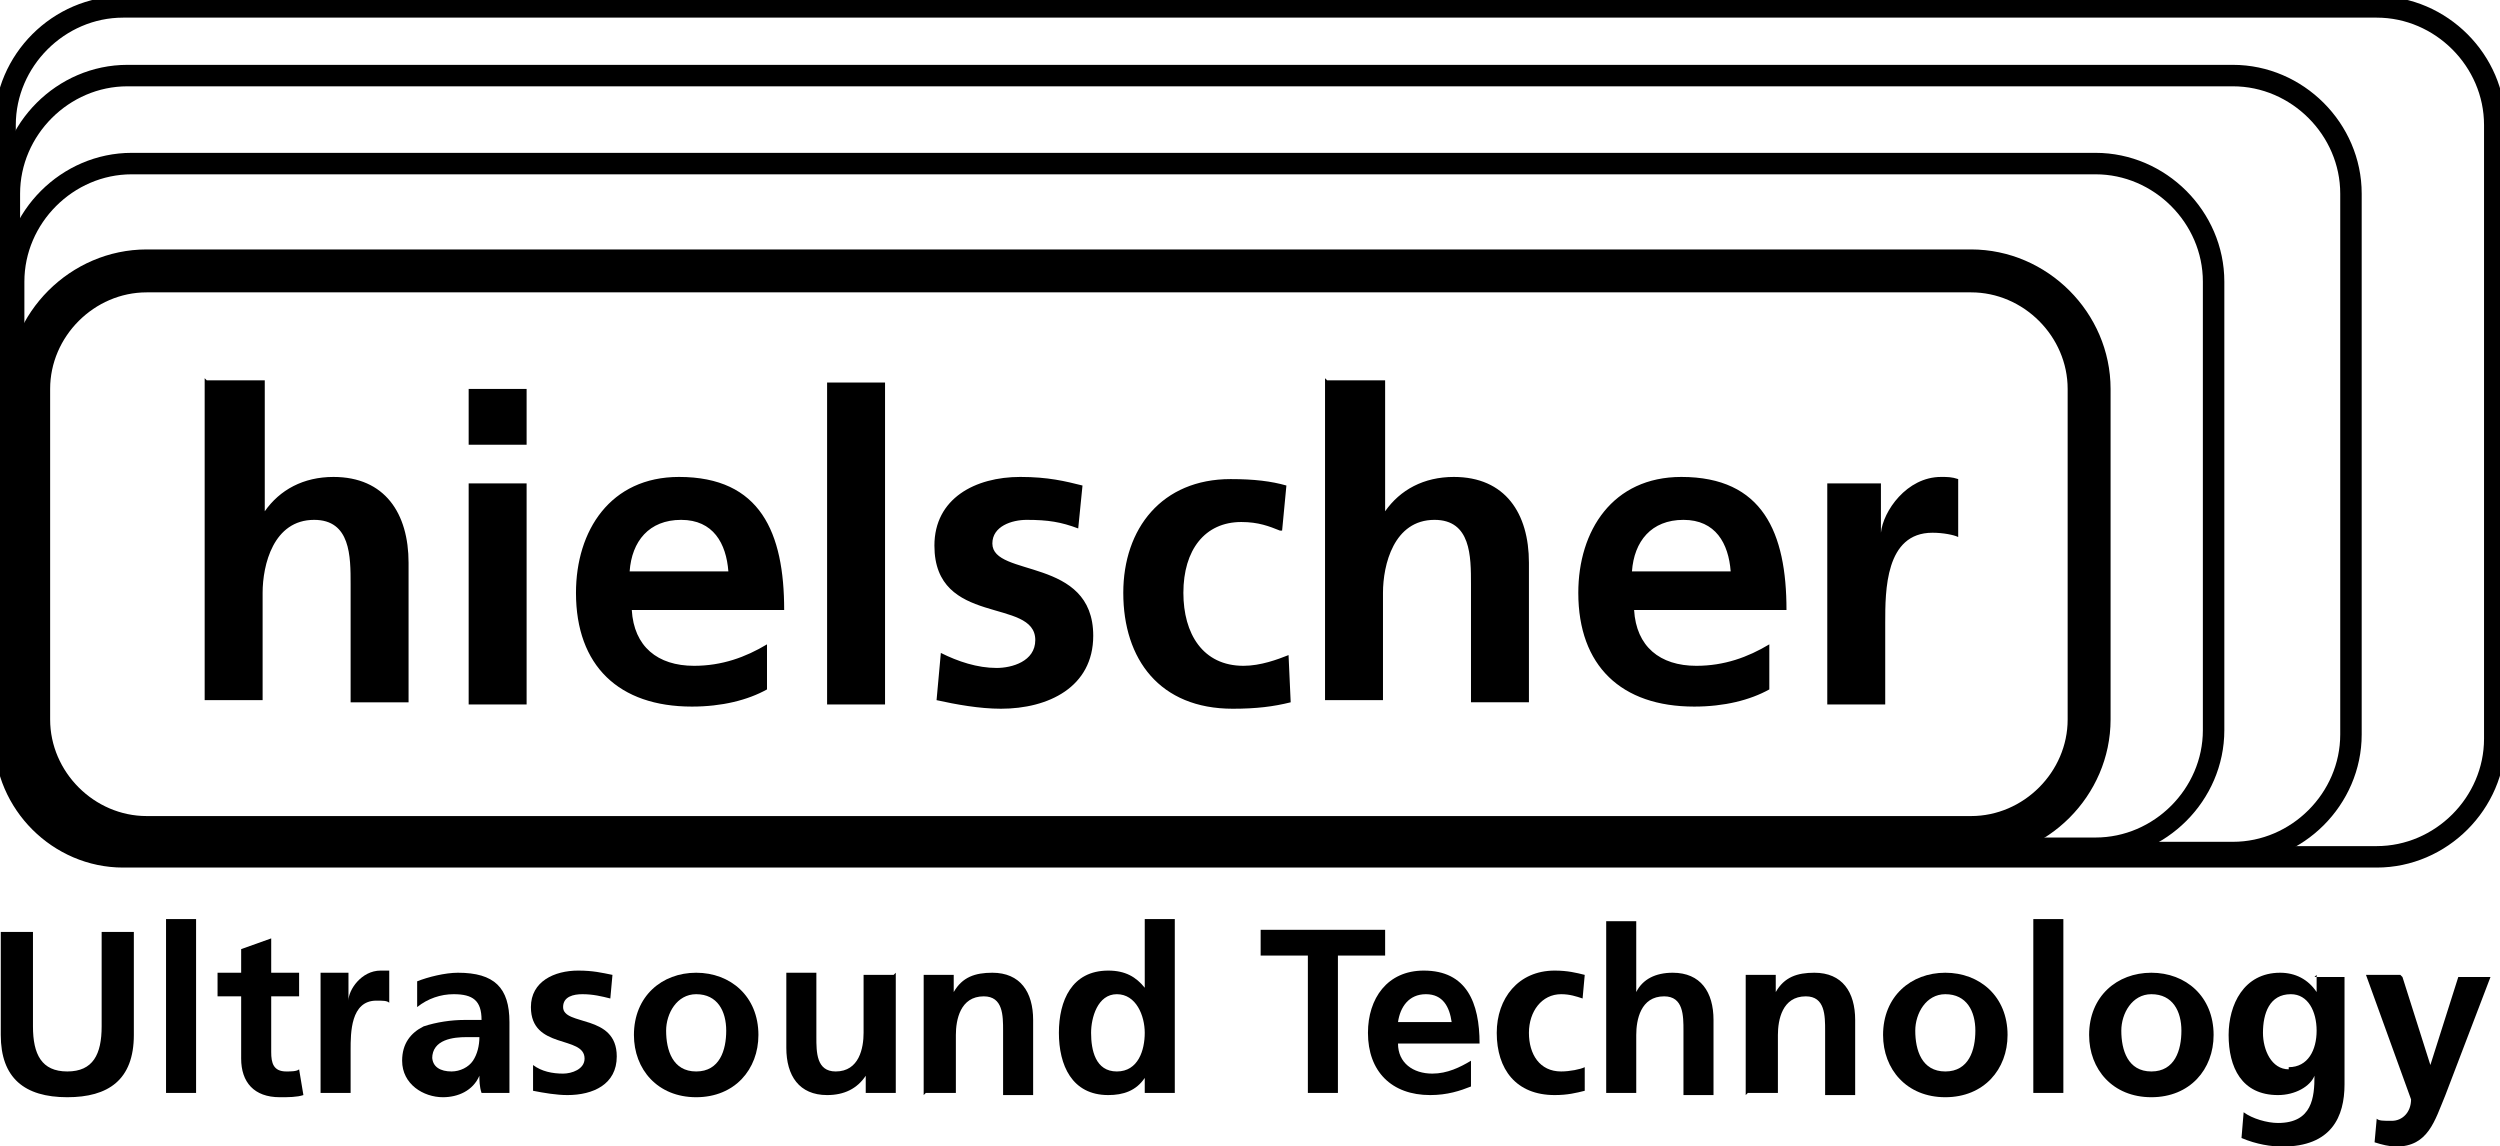
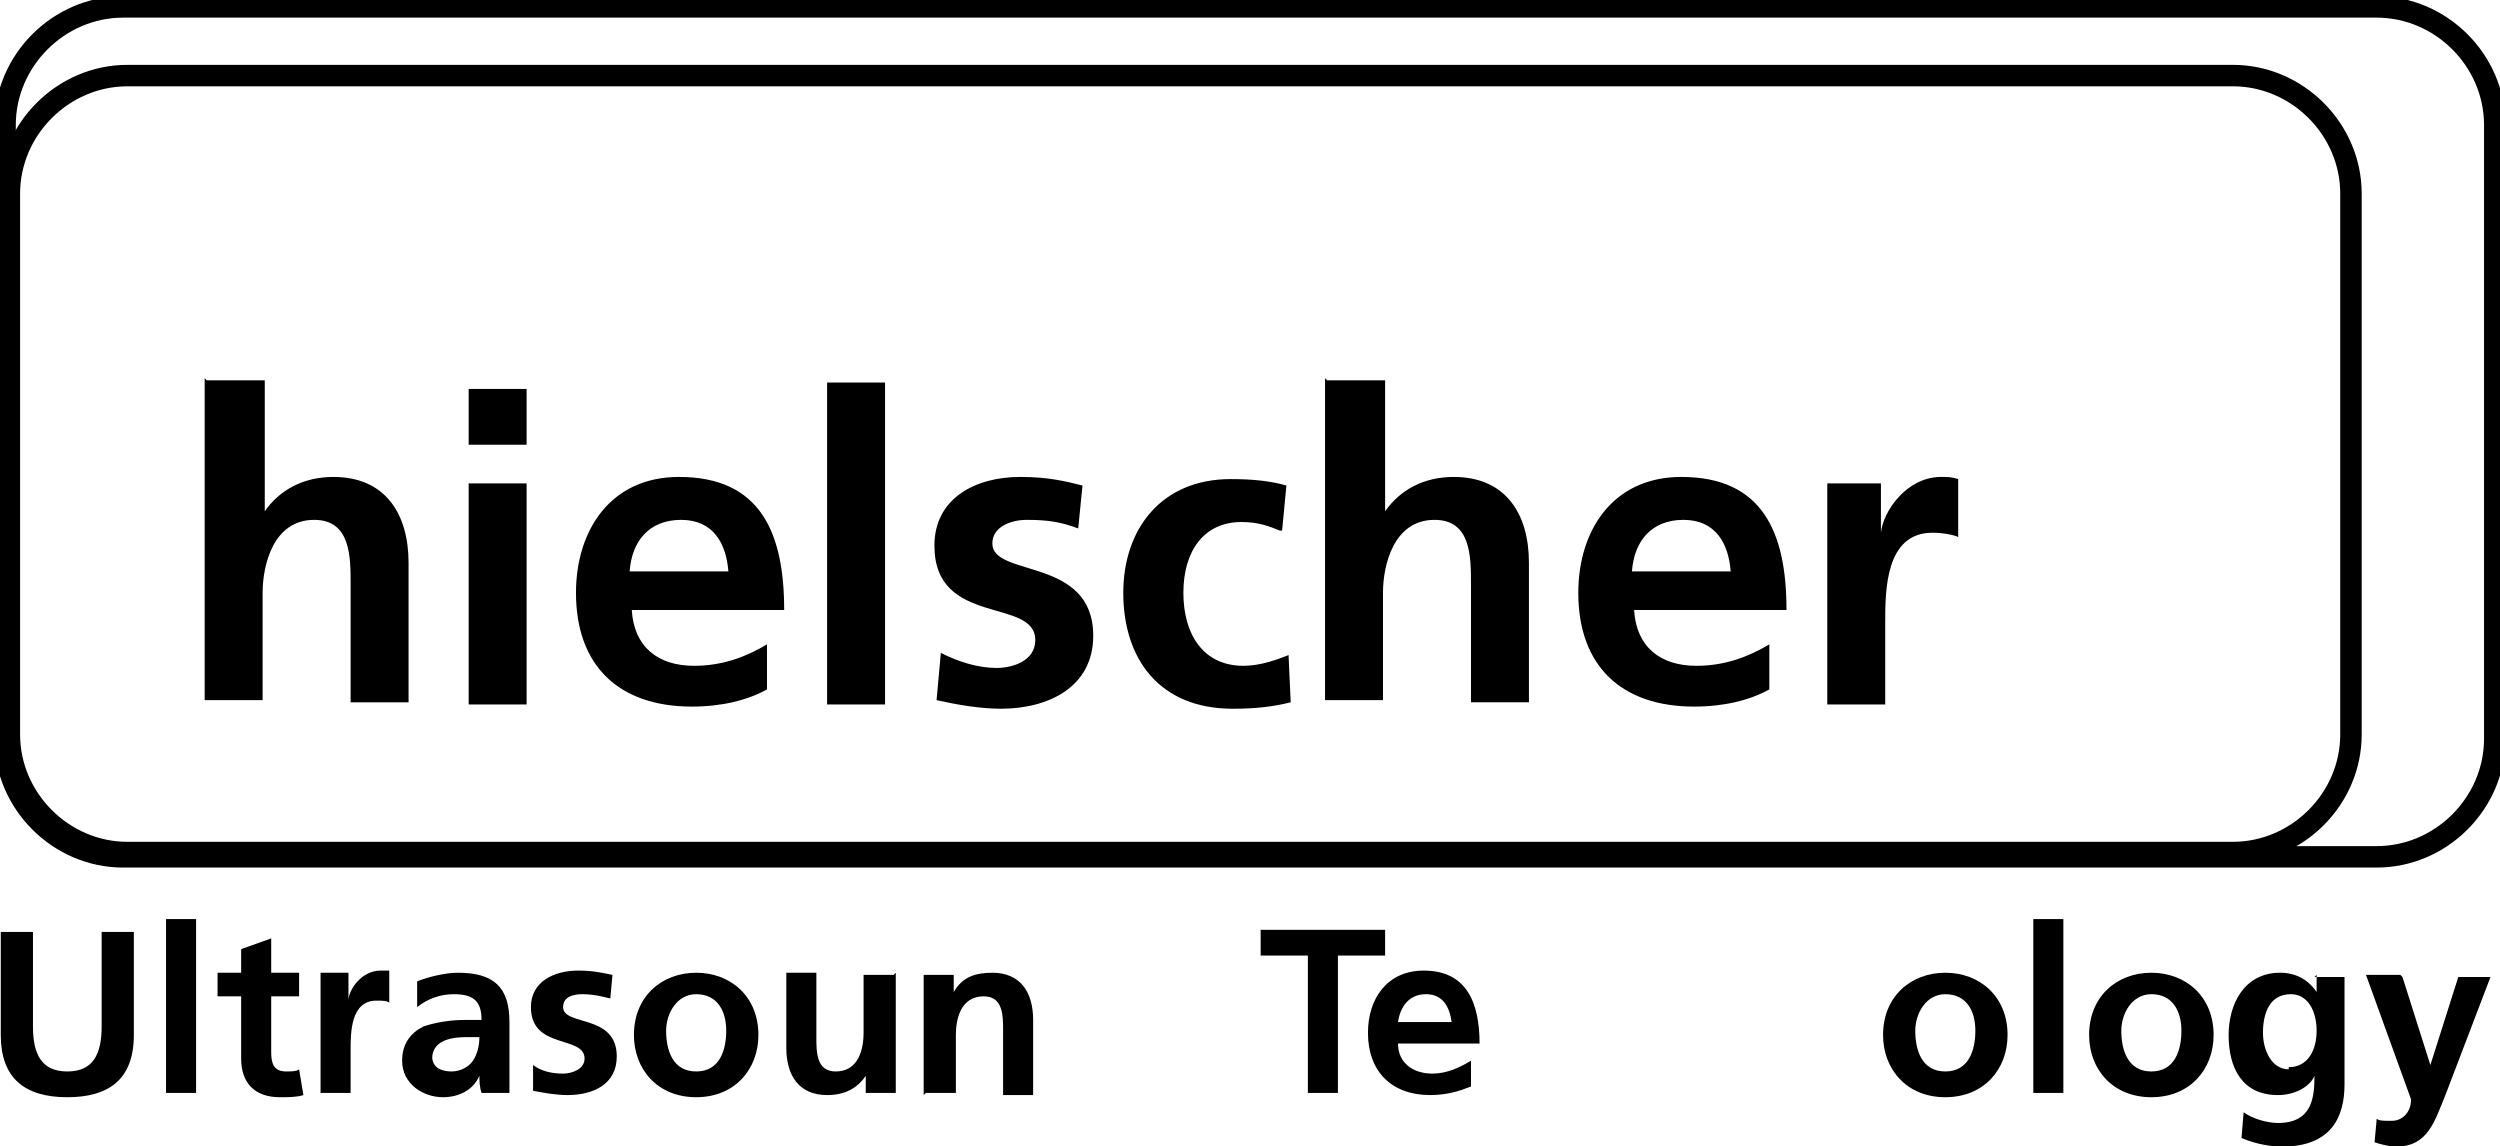
<svg xmlns="http://www.w3.org/2000/svg" version="1.1" xml:space="preserve" width="157" height="72" viewBox="0 0 145.6 66.7">
  <g transform="matrix(1.25,0,0,-1.25,-0.83,66.866)">
    <path style="fill:none;stroke-width:1;stroke:currentColor" d="m41.2 13.6-34.8 0c-3 0-5.5 2.5-5.5 5.5l0 28.6c0 3 2.5 5.5 5.5 5.5l105 0c3 0 5.5-2.5 5.5-5.5l0-28.6c0-3-2.5-5.5-5.5-5.5l-70.2 0" />
    <path style="fill:none;stroke-width:1;stroke:currentColor" d="m43.3 13.8-36.7 0c-3 0-5.5 2.5-5.5 5.5l0 25.2c0 3 2.5 5.5 5.5 5.5l98.1 0c3 0 5.5-2.5 5.5-5.5l0-25.2c0-3-2.5-5.5-5.5-5.5l-61.4 0" />
-     <path style="fill:none;stroke-width:1;stroke:currentColor" d="m44.1 14-37.3 0c-3 0-5.5 2.5-5.5 5.5l0 20.9c0 3 2.5 5.5 5.5 5.5l91.5 0c3 0 5.5-2.5 5.5-5.5l0-20.9c0-3-2.5-5.5-5.5-5.5l-54.2 0" />
-     <path style="fill:none;stroke-width:2;stroke:currentColor" d="m45.9 14.5-38.4 0c-3 0-5.5 2.5-5.5 5.5l0 15.4c0 3 2.5 5.5 5.5 5.5l85 0c3 0 5.5-2.5 5.5-5.5l0-15.4c0-3-2.5-5.5-5.5-5.5l-46.6 0" />
    <path style="fill:currentColor" d="m10.3 35.8 2.7 0 0-6.1 0 0c0.7 1 1.8 1.6 3.2 1.6 2.4 0 3.5-1.7 3.5-4l0-6.5-2.7 0 0 5.5c0 1.3 0 3-1.7 3-1.9 0-2.4-2.1-2.4-3.4l0-5-2.7 0 0 15M22.5 31l2.7 0 0-10.3-2.7 0 0 10.3zm0 4.4 2.7 0 0-2.6-2.7 0 0 2.6M30 26.9c0.1 1.4 0.9 2.4 2.4 2.4 1.5 0 2.1-1.1 2.2-2.4l-4.6 0zm6.4-3.4c-1-0.6-2.1-1-3.4-1-1.7 0-2.8 0.9-2.9 2.6l7.1 0c0 3.6-1.1 6.2-4.9 6.2-3.2 0-4.8-2.5-4.8-5.4 0-3.4 2-5.3 5.4-5.3 1.4 0 2.6 0.3 3.5 0.8l0 2.2M39.2 20.7l2.7 0 0 15-2.7 0 0-15zM50.9 28.9c-0.8 0.3-1.4 0.4-2.4 0.4-0.7 0-1.6-0.3-1.6-1.1 0-1.6 4.7-0.6 4.7-4.3 0-2.4-2.1-3.4-4.3-3.4-1 0-2.1 0.2-3 0.4l0.2 2.2c0.8-0.4 1.7-0.7 2.6-0.7 0.7 0 1.8 0.3 1.8 1.3 0 2-4.7 0.6-4.7 4.4 0 2.2 1.9 3.2 4 3.2 1.3 0 2.1-0.2 2.9-0.4l-0.2-2M60.3 28.8c-0.5 0.2-1 0.4-1.8 0.4-1.7 0-2.7-1.3-2.7-3.3 0-1.9 0.9-3.4 2.8-3.4 0.8 0 1.6 0.3 2.1 0.5l0.1-2.2c-0.8-0.2-1.6-0.3-2.7-0.3-3.4 0-5.1 2.3-5.1 5.4 0 3 1.8 5.3 5 5.3 1.1 0 1.9-0.1 2.6-0.3l-0.2-2.1M62.5 35.8l2.7 0 0-6.1 0 0c0.7 1 1.8 1.6 3.2 1.6 2.4 0 3.5-1.7 3.5-4l0-6.5-2.7 0 0 5.5c0 1.3 0 3-1.7 3-1.9 0-2.4-2.1-2.4-3.4l0-5-2.7 0 0 15M76.7 26.9c0.1 1.4 0.9 2.4 2.4 2.4 1.5 0 2.1-1.1 2.2-2.4l-4.6 0zm6.4-3.4c-1-0.6-2.1-1-3.4-1-1.7 0-2.8 0.9-2.9 2.6l7.1 0c0 3.6-1.1 6.2-4.9 6.2-3.2 0-4.8-2.5-4.8-5.4 0-3.4 2-5.3 5.4-5.3 1.4 0 2.6 0.3 3.5 0.8l0 2.2M85.9 31l2.4 0 0-2.3 0 0c0.1 1 1.2 2.6 2.8 2.6 0.3 0 0.5 0 0.8-0.1l0-2.7c-0.2 0.1-0.7 0.2-1.2 0.2-2.2 0-2.2-2.7-2.2-4.2l0-3.8-2.7 0 0 10.3" />
    <path fill="currentColor" d="m0.7 5.3c0-2 1.1-2.9 3.1-2.9 1.9 0 3.1 0.8 3.1 2.9l0 4.8-1.5 0 0-4.4c0-1.3-0.4-2.1-1.6-2.1-1.2 0-1.6 0.8-1.6 2.1l0 4.4-1.5 0 0-4.8M8.4 2.6l1.4 0 0 8.1-1.4 0 0-8.1zM11.9 4.2c0-1.1 0.6-1.8 1.8-1.8 0.4 0 0.8 0 1.1 0.1L14.6 3.7C14.5 3.6 14.2 3.6 14 3.6 13.4 3.6 13.3 4 13.3 4.5l0 2.6 1.3 0 0 1.1-1.3 0 0 1.6-1.4-0.5 0-1.1-1.1 0 0-1.1 1.1 0 0-2.8M15.6 2.6l1.4 0 0 2c0 0.8 0 2.3 1.2 2.3 0.3 0 0.5 0 0.6-0.1l0 1.5c-0.2 0-0.3 0-0.4 0-0.9 0-1.5-0.9-1.5-1.4l0 0 0 1.3-1.3 0 0-5.6" />
    <path fill="currentColor" d="m20.1 6.6c0.5 0.4 1.1 0.6 1.7 0.6 0.9 0 1.3-0.3 1.3-1.2l-0.8 0c-0.6 0-1.3-0.1-1.9-0.3C19.8 5.4 19.4 4.9 19.4 4.1c0-1.1 1-1.7 1.9-1.7 0.7 0 1.4 0.3 1.7 1l0 0c0-0.2 0-0.5 0.1-0.8l1.3 0C24.4 3 24.4 3.4 24.4 3.8 24.4 4.2 24.4 4.6 24.4 5.2l0 0.7c0 1.6-0.7 2.3-2.4 2.3-0.6 0-1.4-0.2-1.9-0.4L20.1 6.6Zm0.7-2.4c0 0.9 1 1 1.6 1l0.6 0c0-0.4-0.1-0.8-0.3-1.1-0.2-0.3-0.6-0.5-1-0.5-0.5 0-0.9 0.2-0.9 0.7" />
    <path fill="currentColor" d="m29.2 8.1c-0.5 0.1-0.9 0.2-1.6 0.2-1.1 0-2.2-0.5-2.2-1.7 0-2 2.5-1.3 2.5-2.4 0-0.5-0.6-0.7-1-0.7-0.5 0-1 0.1-1.4 0.4L25.5 2.7c0.5-0.1 1.1-0.2 1.6-0.2 1.2 0 2.3 0.5 2.3 1.8 0 2-2.5 1.4-2.5 2.3 0 0.5 0.5 0.6 0.9 0.6 0.5 0 0.9-0.1 1.3-0.2l0.1 1.1" />
    <path fill="currentColor" d="m30.2 5.3c0-1.6 1.1-2.9 2.9-2.9 1.8 0 2.9 1.3 2.9 2.9 0 1.8-1.3 2.9-2.9 2.9-1.6 0-2.9-1.1-2.9-2.9zm1.5 0.2c0 0.8 0.5 1.7 1.4 1.7 1 0 1.4-0.8 1.4-1.7 0-0.9-0.3-1.9-1.4-1.9-1.1 0-1.4 1-1.4 1.9" />
    <path fill="currentColor" d="m42.3 8.1-1.4 0 0-2.7c0-0.7-0.2-1.8-1.3-1.8-0.9 0-0.9 0.9-0.9 1.6l0 3-1.4 0 0-3.5c0-1.3 0.6-2.2 1.9-2.2 0.8 0 1.4 0.3 1.8 0.9l0 0 0-0.8 1.4 0 0 5.6M43.8 2.6l1.4 0 0 2.7c0 0.7 0.2 1.8 1.3 1.8 0.9 0 0.9-0.9 0.9-1.6l0-3 1.4 0 0 3.5c0 1.3-0.6 2.2-1.9 2.2-0.8 0-1.4-0.2-1.8-0.9l0 0 0 0.8-1.4 0 0-5.6" />
-     <path fill="currentColor" d="m51.5 5.4c0 0.7 0.3 1.8 1.2 1.8 0.9 0 1.3-1 1.3-1.8 0-0.8-0.3-1.8-1.3-1.8-1 0-1.2 1-1.2 1.8zm2.5-2.8 1.4 0 0 8.1-1.4 0 0-3.2 0 0c-0.4 0.5-0.9 0.8-1.7 0.8-1.7 0-2.3-1.4-2.3-2.9 0-1.5 0.6-2.9 2.3-2.9 0.7 0 1.3 0.2 1.7 0.8l0 0 0-0.6" />
    <path fill="currentColor" d="m61.5 2.6 1.5 0 0 6.4 2.2 0 0 1.2-5.8 0 0-1.2 2.2 0 0-6.4" />
    <path fill="currentColor" d="m65.8 5.9c0.1 0.7 0.5 1.3 1.3 1.3 0.8 0 1.1-0.6 1.2-1.3l-2.5 0zM69.2 4.1C68.7 3.8 68.1 3.5 67.4 3.5 66.5 3.5 65.8 4 65.8 4.9l3.8 0c0 1.9-0.6 3.4-2.6 3.4-1.7 0-2.6-1.3-2.6-2.9 0-1.8 1.1-2.9 2.9-2.9 0.8 0 1.4 0.2 1.9 0.4l0 1.2" />
-     <path fill="currentColor" d="m74.5 8.1c-0.4 0.1-0.8 0.2-1.4 0.2-1.7 0-2.7-1.3-2.7-2.9 0-1.7 0.9-2.9 2.7-2.9 0.6 0 1 0.1 1.4 0.2L74.5 3.8C74.3 3.7 73.8 3.6 73.4 3.6c-1 0-1.5 0.8-1.5 1.8 0 1 0.6 1.8 1.5 1.8 0.4 0 0.7-0.1 1-0.2l0.1 1.1M75.5 2.6l1.4 0 0 2.7c0 0.7 0.2 1.8 1.3 1.8 0.9 0 0.9-0.9 0.9-1.6l0-3 1.4 0 0 3.5c0 1.3-0.6 2.2-1.9 2.2-0.8 0-1.4-0.3-1.7-0.9l0 0 0 3.3-1.4 0 0-8.1M82.1 2.6l1.4 0 0 2.7c0 0.7 0.2 1.8 1.3 1.8 0.9 0 0.9-0.9 0.9-1.6l0-3 1.4 0 0 3.5c0 1.3-0.6 2.2-1.9 2.2-0.8 0-1.4-0.2-1.8-0.9l0 0 0 0.8-1.4 0 0-5.6" />
    <path fill="currentColor" d="m88.4 5.3c0-1.6 1.1-2.9 2.9-2.9 1.8 0 2.9 1.3 2.9 2.9 0 1.8-1.3 2.9-2.9 2.9-1.6 0-2.9-1.1-2.9-2.9zm1.5 0.2c0 0.8 0.5 1.7 1.4 1.7 1 0 1.4-0.8 1.4-1.7 0-0.9-0.3-1.9-1.4-1.9-1.1 0-1.4 1-1.4 1.9" />
    <path fill="currentColor" d="m95.4 2.6 1.4 0 0 8.1-1.4 0 0-8.1z" />
    <path fill="currentColor" d="m98 5.3c0-1.6 1.1-2.9 2.9-2.9 1.8 0 2.9 1.3 2.9 2.9 0 1.8-1.3 2.9-2.9 2.9-1.6 0-2.9-1.1-2.9-2.9zm1.5 0.2c0 0.8 0.5 1.7 1.4 1.7 1 0 1.4-0.8 1.4-1.7 0-0.9-0.3-1.9-1.4-1.9-1.1 0-1.4 1-1.4 1.9M107.3 3.7c-0.8 0-1.2 0.9-1.2 1.7 0 0.9 0.3 1.8 1.3 1.8 0.8 0 1.2-0.8 1.2-1.7 0-0.9-0.4-1.7-1.3-1.7zm1.3 4.4 0-0.8 0 0c-0.4 0.6-1 0.9-1.7 0.9-1.7 0-2.4-1.5-2.4-2.9 0-1.5 0.6-2.8 2.3-2.8 0.8 0 1.5 0.4 1.7 0.9l0 0c0-1-0.1-2.2-1.7-2.2-0.5 0-1.2 0.2-1.6 0.5l-0.1-1.2c0.7-0.3 1.4-0.4 1.9-0.4 2.3 0 2.9 1.4 2.9 2.9l0 5-1.4 0" />
    <path fill="currentColor" d="m112.5 8.1-1.6 0 2.1-5.8c0-0.6-0.4-1-0.9-1-0.4 0-0.6 0-0.7 0.1l-0.1-1.1c0.3-0.1 0.7-0.2 1-0.2 1.5 0 1.8 1.2 2.3 2.4l2.1 5.5-1.5 0-1.3-4.1 0 0-1.3 4.1" />
  </g>
</svg>